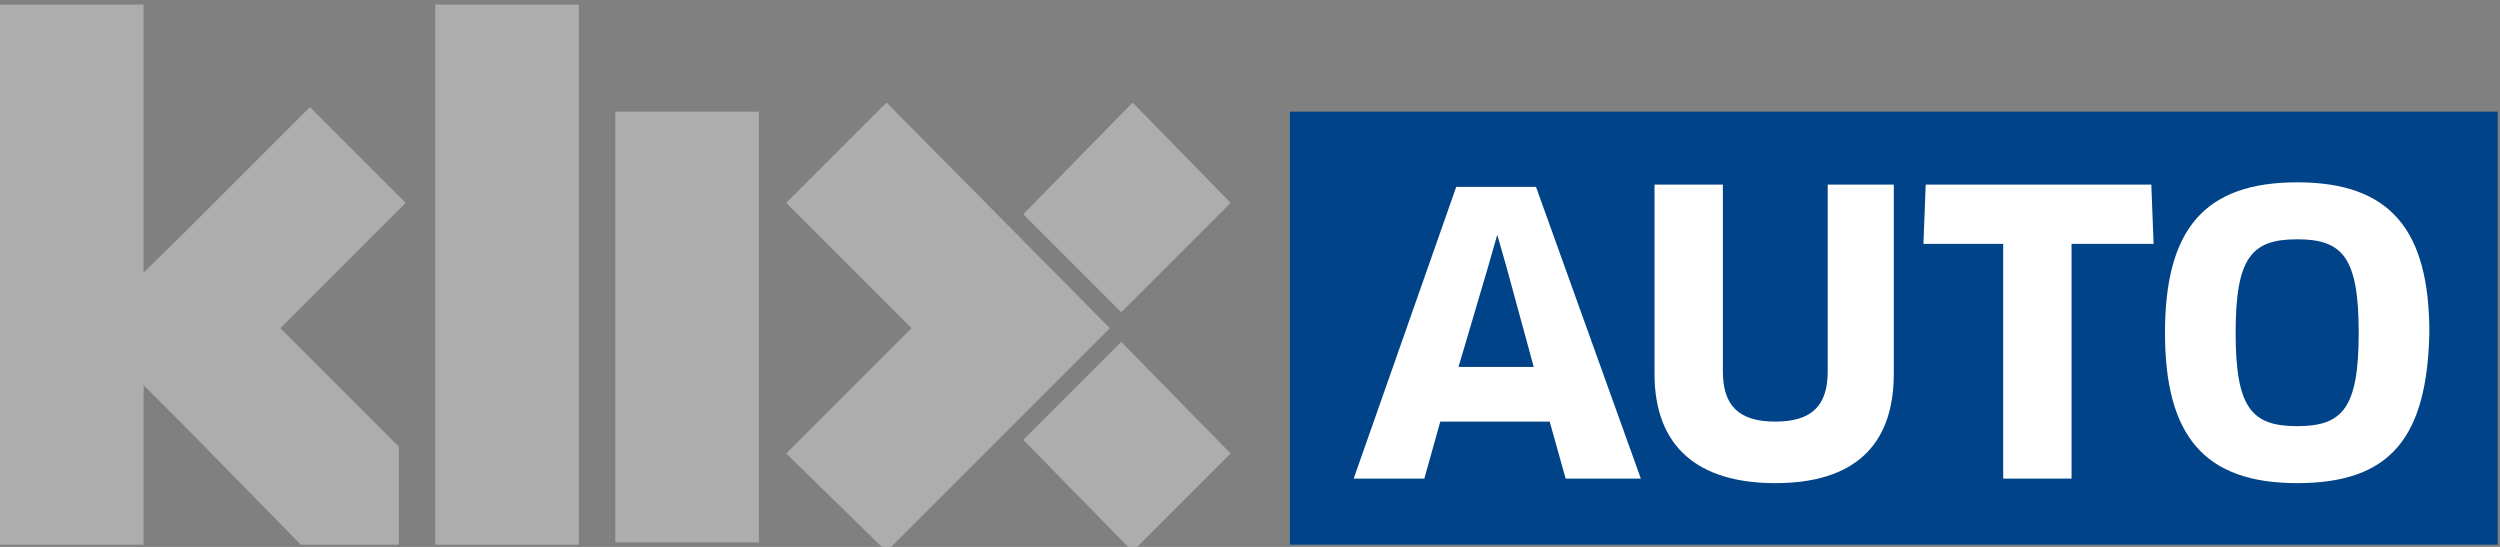
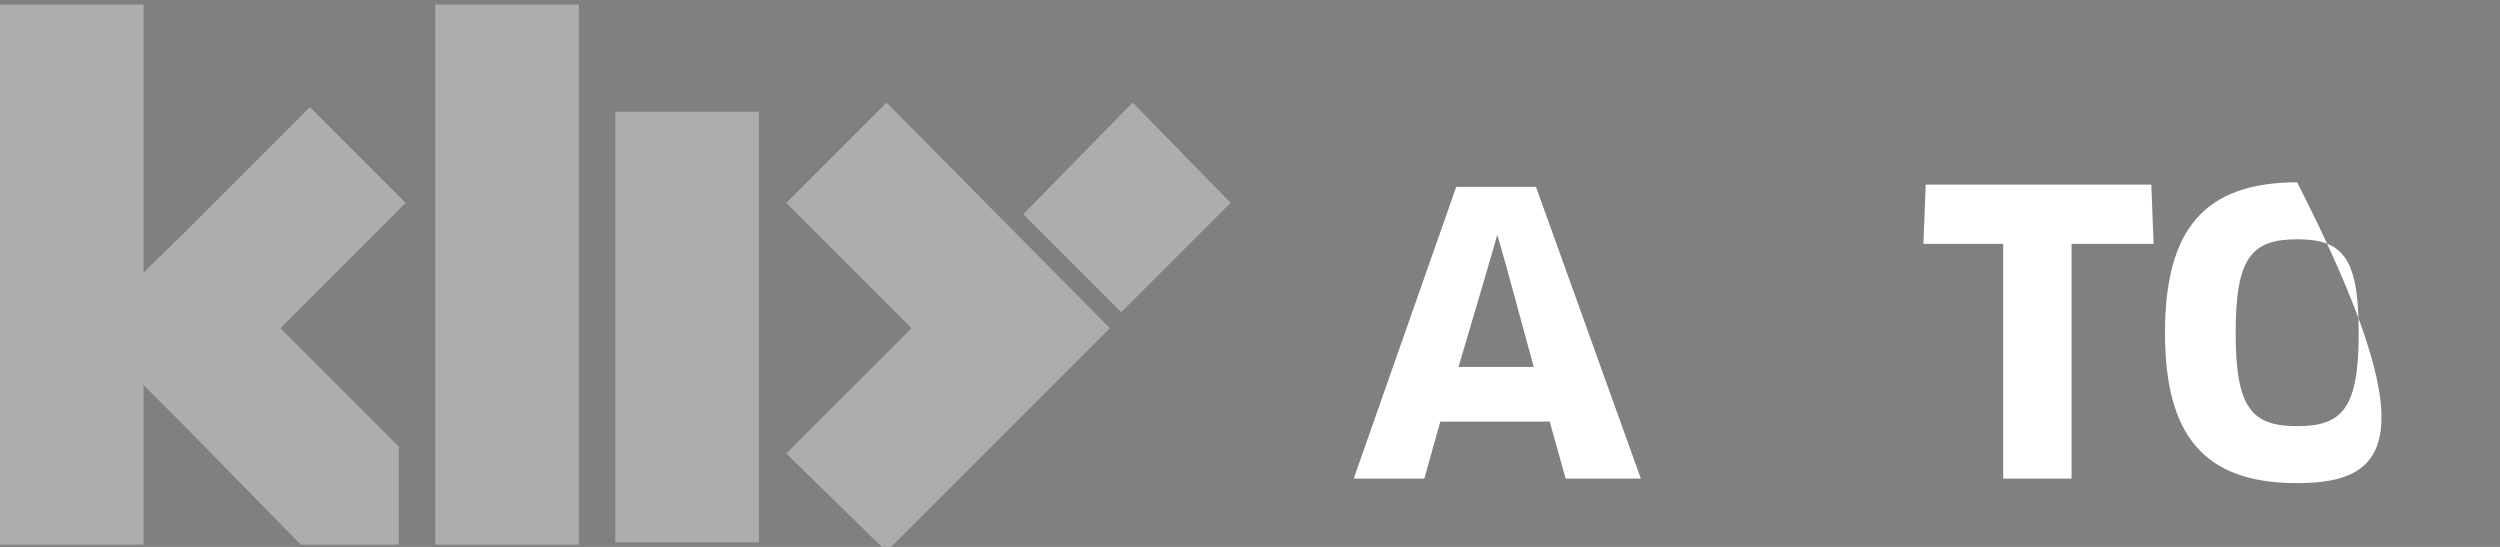
<svg xmlns="http://www.w3.org/2000/svg" version="1.1" id="Layer_1" x="0px" y="0px" viewBox="0 0 109.7 24" style="enable-background:new 0 0 109.7 24;" xml:space="preserve">
  <rect x="0" y="0" width="109.7" height="24" fill="#808080" stroke="none" />
  <style type="text/css">
	.st0{fill-rule:evenodd;clip-rule:evenodd;fill:#ADADAD;}
	.st1{fill:#ADADAD;}
	.st2{fill:#004388;}
	.st3{fill:#FFFFFF;}
</style>
  <rect y="0.2" class="st0" width="6.3" height="23.7" />
  <polygon class="st0" points="17.8,8.9 13.6,4.7 8.1,10.2 3.8,14.4 8.1,18.7 13.2,23.9 17.5,23.9 17.5,19.6 12.3,14.4 " />
  <polygon class="st1" points="54,8.9 49.2,13.7 44.9,9.4 49.7,4.5 " />
-   <polygon class="st1" points="44.9,19.3 49.7,24.2 54,19.9 49.2,15 " />
  <polygon class="st1" points="38.9,4.5 34.5,8.9 40,14.4 34.5,19.9 38.9,24.2 48.7,14.4 " />
  <rect x="27" y="4.9" class="st0" width="6.3" height="18.9" />
  <rect x="19.1" y="0.2" class="st0" width="6.3" height="23.7" />
-   <rect x="56.6" y="4.9" class="st2" width="53" height="19" />
  <path class="st3" d="M68,18.5h-4.8L62.5,21h-3.1l4.5-12.8h3.5L72,21h-3.3L68,18.5z M65.3,11.7l-1.3,4.4h3.3l-1.2-4.4l-0.4-1.4h0  L65.3,11.7z" />
-   <path class="st3" d="M83.1,16.4c0,3.2-1.8,4.8-5.2,4.8c-3.4,0-5.3-1.6-5.3-4.8V8.1h3v8.2c0,1.5,0.7,2.2,2.3,2.2  c1.6,0,2.3-0.7,2.3-2.2V8.1h2.9V16.4z" />
  <polygon class="st3" points="90.9,10.7 90.9,21 87.9,21 87.9,10.7 84.4,10.7 84.5,8.1 94.4,8.1 94.5,10.7 " />
-   <path class="st3" d="M100.8,21.2c-4.1,0-5.8-2.1-5.8-6.6S96.7,8,100.8,8c4.1,0,5.8,2.1,5.8,6.6C106.5,19.2,104.9,21.2,100.8,21.2   M100.8,10.5c-2,0-2.7,0.8-2.7,4.1c0,3.3,0.7,4.1,2.7,4.1c2,0,2.7-0.8,2.7-4.1C103.5,11.3,102.8,10.5,100.8,10.5" />
+   <path class="st3" d="M100.8,21.2c-4.1,0-5.8-2.1-5.8-6.6S96.7,8,100.8,8C106.5,19.2,104.9,21.2,100.8,21.2   M100.8,10.5c-2,0-2.7,0.8-2.7,4.1c0,3.3,0.7,4.1,2.7,4.1c2,0,2.7-0.8,2.7-4.1C103.5,11.3,102.8,10.5,100.8,10.5" />
</svg>